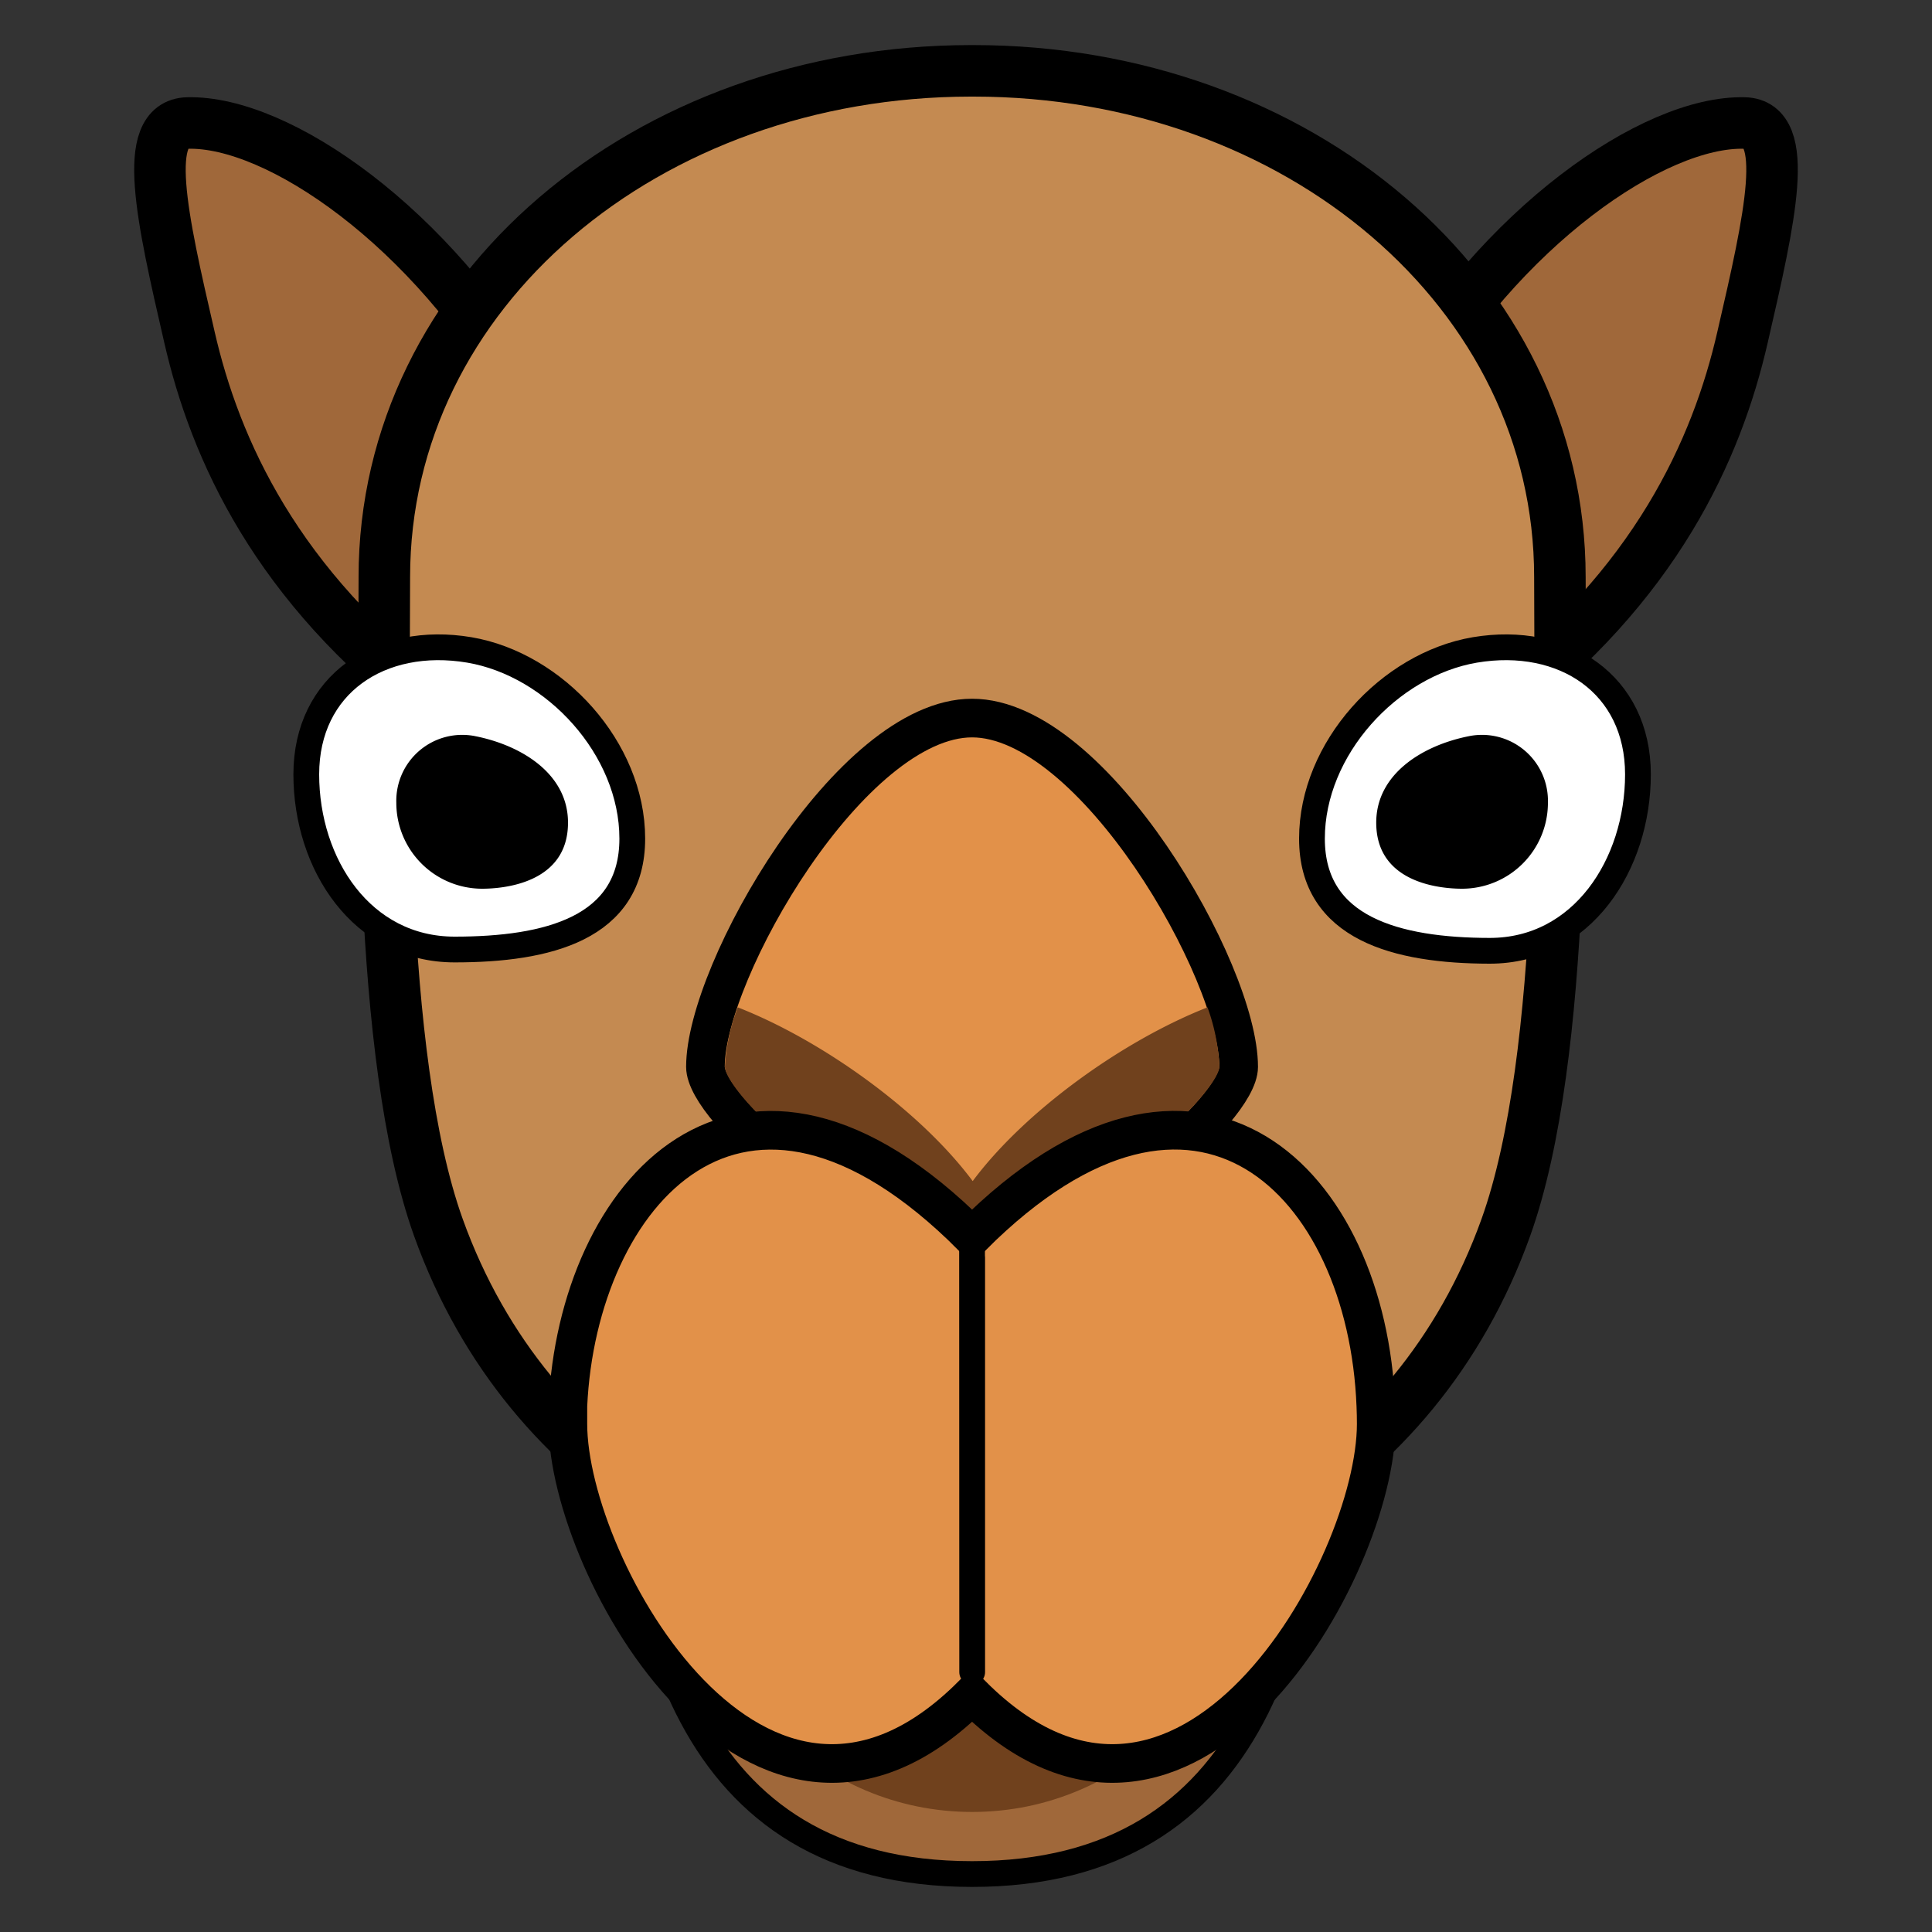
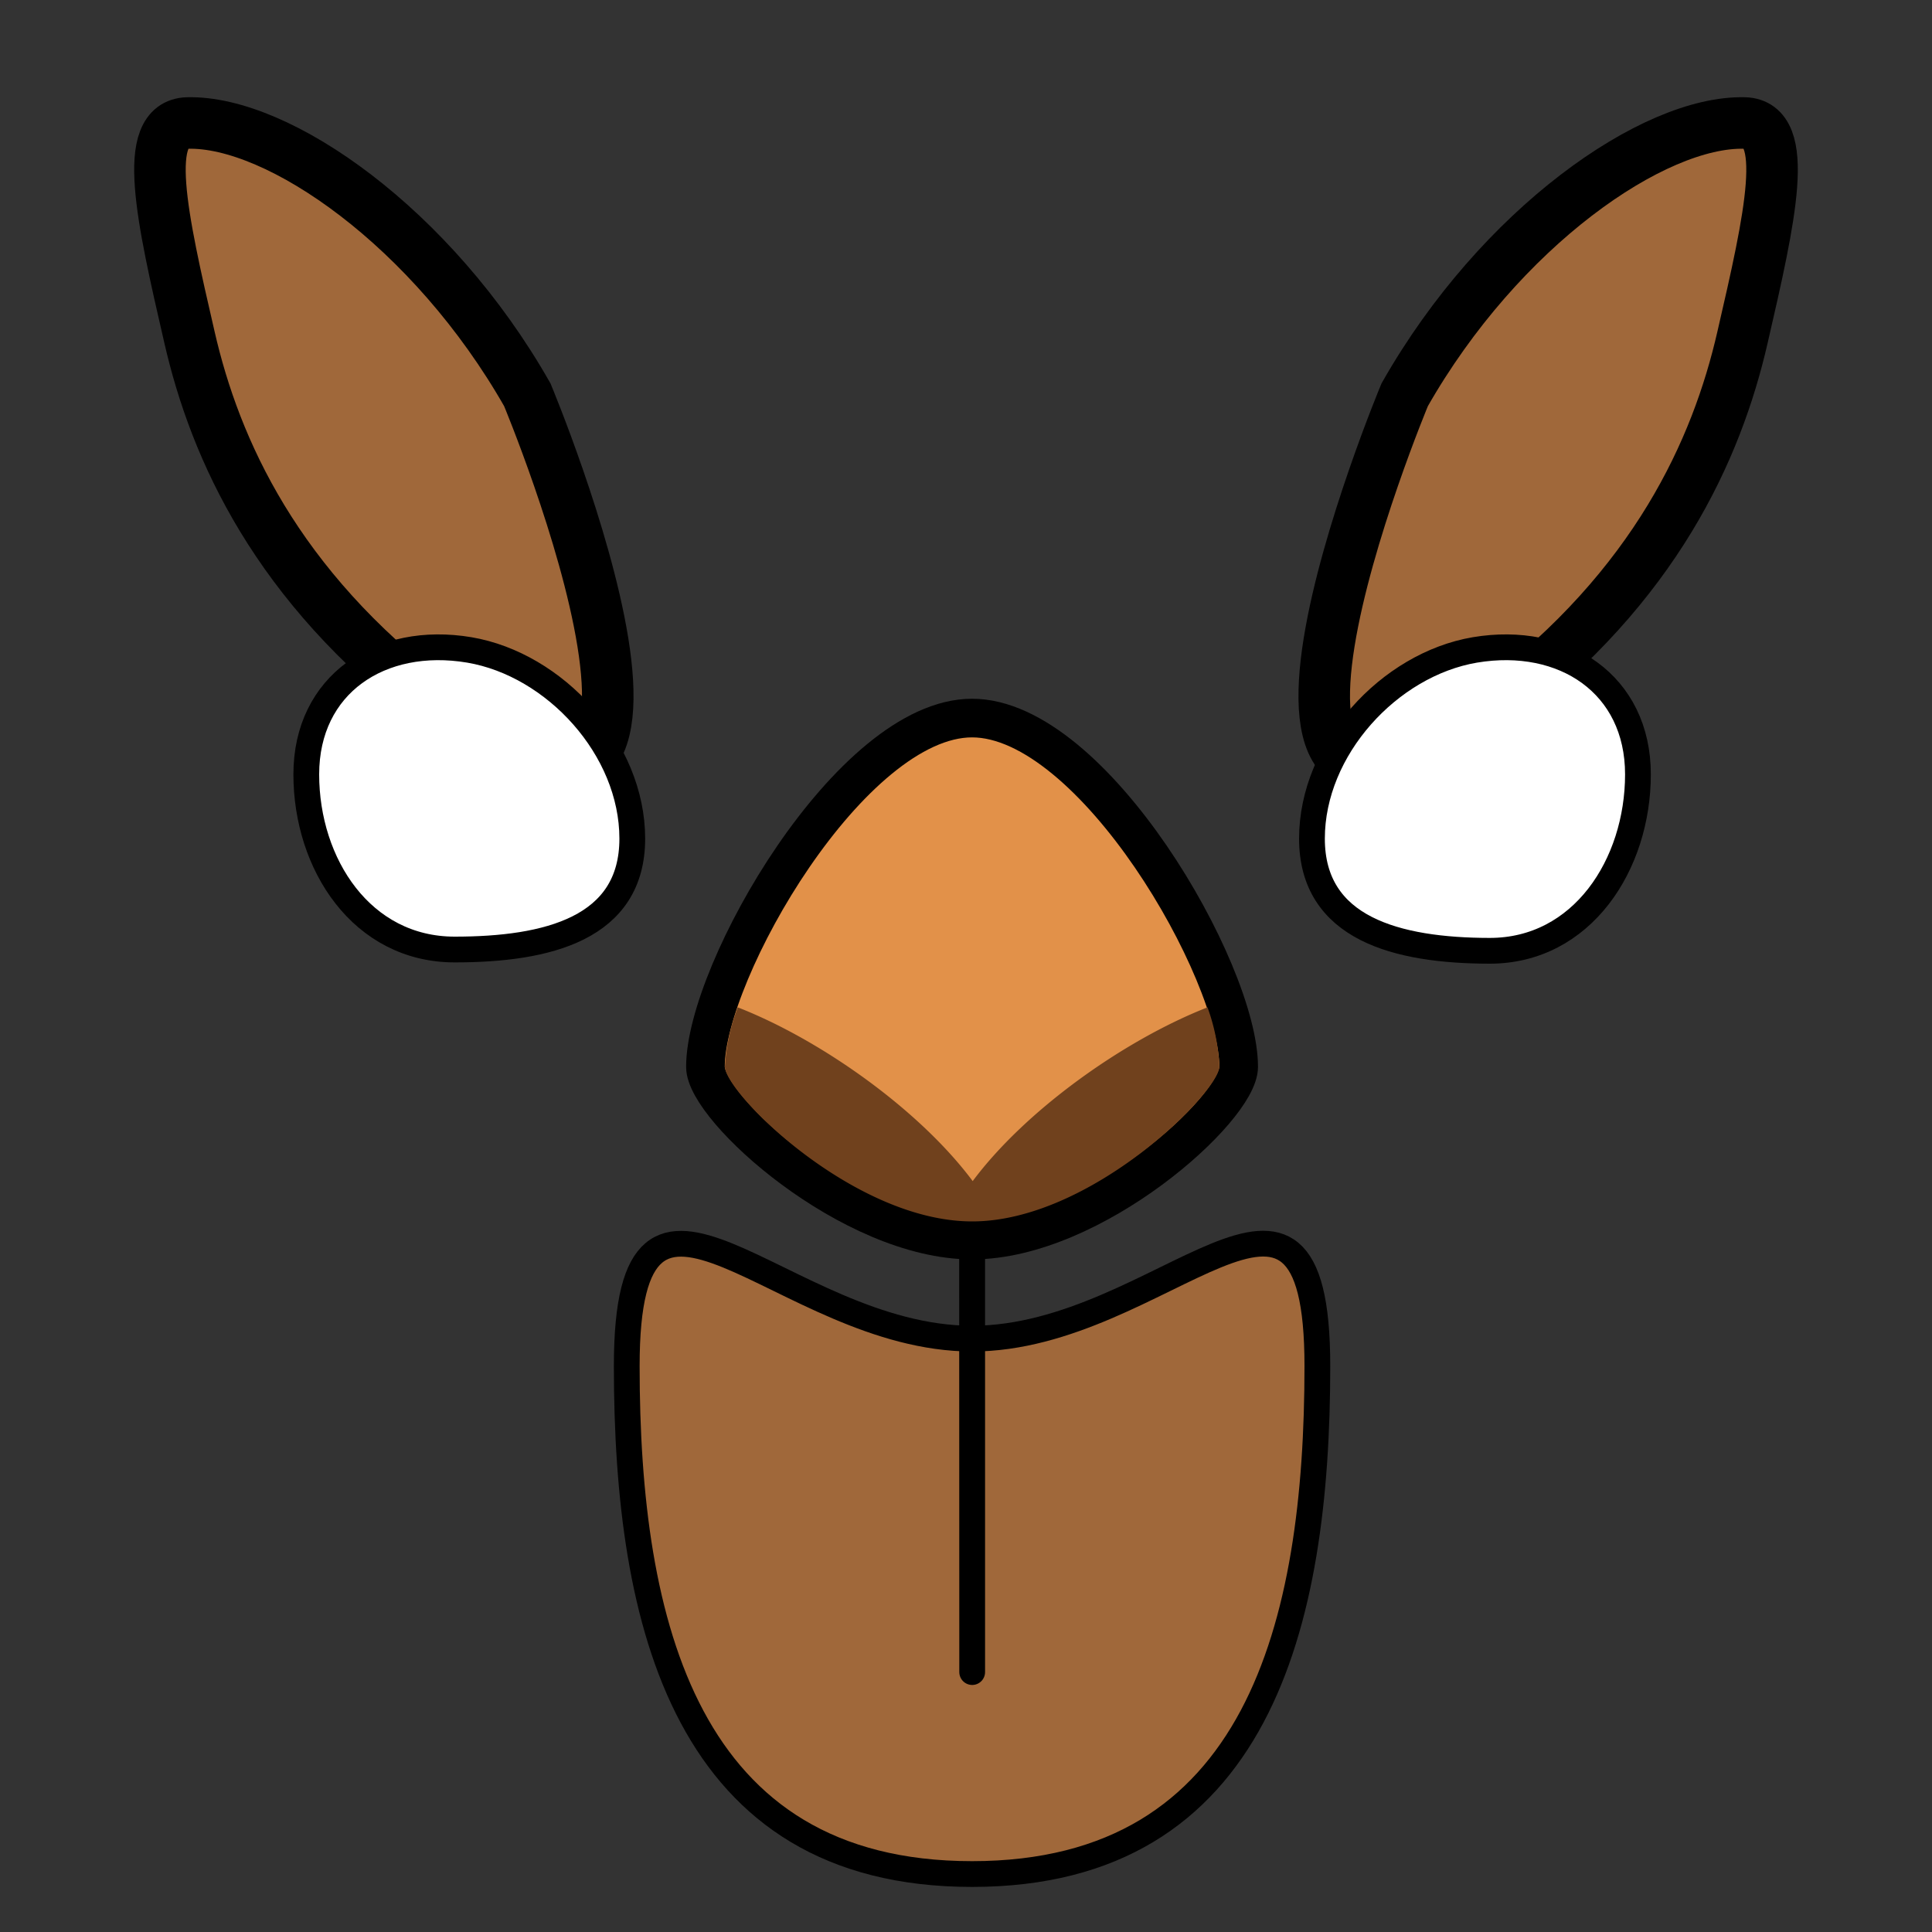
<svg xmlns="http://www.w3.org/2000/svg" width="150px" height="150px" viewBox="0 0 150 150" id="ART">
  <rect x="0" y="0" width="150" height="150" fill="#333333" stroke="none" />
  <defs>
    <style>.cls-1,.cls-3{fill:#a0683a;}.cls-1,.cls-3,.cls-4,.cls-5,.cls-6,.cls-7{stroke:#000;}.cls-1,.cls-3,.cls-4,.cls-5,.cls-6{stroke-miterlimit:10;}.cls-1,.cls-5,.cls-7{stroke-width:2px;}.cls-2{fill:#70411d;}.cls-3,.cls-4{stroke-width:4px;}.cls-4{fill:#c48a51;}.cls-5{fill:#fff;}.cls-6{fill:#e29149;stroke-width:3px;}.cls-7{fill:none;stroke-linecap:round;stroke-linejoin:round;}</style>
  </defs>
  <title />
  <path class="cls-1" d="M102.28,106.06c0,20-4.59,39.44-26.81,39.44s-26.81-19.4-26.81-39.44,12-2.13,26.81-2.13S102.28,86,102.28,106.06Z" data-name="&lt;Path&gt;" id="_Path_" />
-   <circle class="cls-2" cx="75.48" cy="119.45" r="21.23" />
  <path class="cls-3" d="M109.06,30.65c7.39-13,19.34-21.28,26.38-21.1,3.63.09,2,7.32-.15,16.63-2,8.74-6.76,19.29-19,28.56C91,73.9,109.06,30.65,109.06,30.65Z" />
  <path class="cls-3" d="M40.94,30.65c-7.39-13-19.34-21.28-26.38-21.1-3.63.09-2,7.32.15,16.63,2,8.74,6.76,19.29,19,28.56C59,73.9,40.94,30.65,40.94,30.65Z" />
-   <path class="cls-4" d="M116.91,95.31c-7.07,19.7-25.29,28.56-41.32,28.62h-.23c-16-.06-34.25-8.93-41.32-28.62-4.81-13.41-4.2-39-4.2-50.51,0-22.16,20.36-39.28,45.52-39.3h.23c25.15,0,45.52,17.14,45.52,39.3C121.11,56.32,121.72,81.9,116.91,95.31Z" />
  <path class="cls-5" d="M127.17,60.12c0,7-4.33,13.71-11.52,13.7s-13.79-1.72-13.79-8.71,6-13.52,12.65-14.65C121.41,49.3,127.17,53.13,127.17,60.12Z" />
-   <path d="M113.52,69c-1.56,0-6.67-.37-6.67-5.13,0-3.8,3.62-6,7.18-6.71a5.12,5.12,0,0,1,6.15,5.17A6.67,6.67,0,0,1,113.52,69Z" />
  <path class="cls-6" d="M96.17,82.83c0,3.25-11.3,13.45-20.7,13.45s-20.7-10.2-20.7-13.45c0-7.43,11.3-27.08,20.7-27.08S96.17,75.4,96.17,82.83Z" data-name="&lt;Path&gt;" id="_Path_2" />
  <path class="cls-5" d="M23.78,60.12c0,7,4.33,13.6,11.52,13.6s13.79-1.62,13.79-8.61-6-13.52-12.65-14.65C29.54,49.3,23.78,53.13,23.78,60.12Z" />
  <path class="cls-2" d="M94.67,82.83c-.06,2-10,12-19.19,12s-19.14-9.93-19.2-12a15.39,15.39,0,0,1,1-4.62c6.52,2.55,14.15,8,18.24,13.49,4.09-5.49,11.71-10.93,18.23-13.49A15.39,15.39,0,0,1,94.67,82.83Z" />
-   <path d="M37.43,69c1.56,0,6.67-.37,6.67-5.13,0-3.8-3.62-6-7.18-6.71a5.12,5.12,0,0,0-6.15,5.17A6.67,6.67,0,0,0,37.43,69Z" />
-   <path class="cls-6" d="M106.85,110.55c0,11.18-14.82,37.61-31.38,21.06-16.55,16.55-31.38-9.88-31.38-21.06q0-.7,0-1.39C44.84,92.72,57.51,78,75.47,96c17.56-17.56,30.68-4.2,31.35,13.15Q106.85,109.86,106.85,110.55Z" />
  <polyline class="cls-7" points="75.47 96.01 75.48 129.82 75.48 97.64" />
</svg>